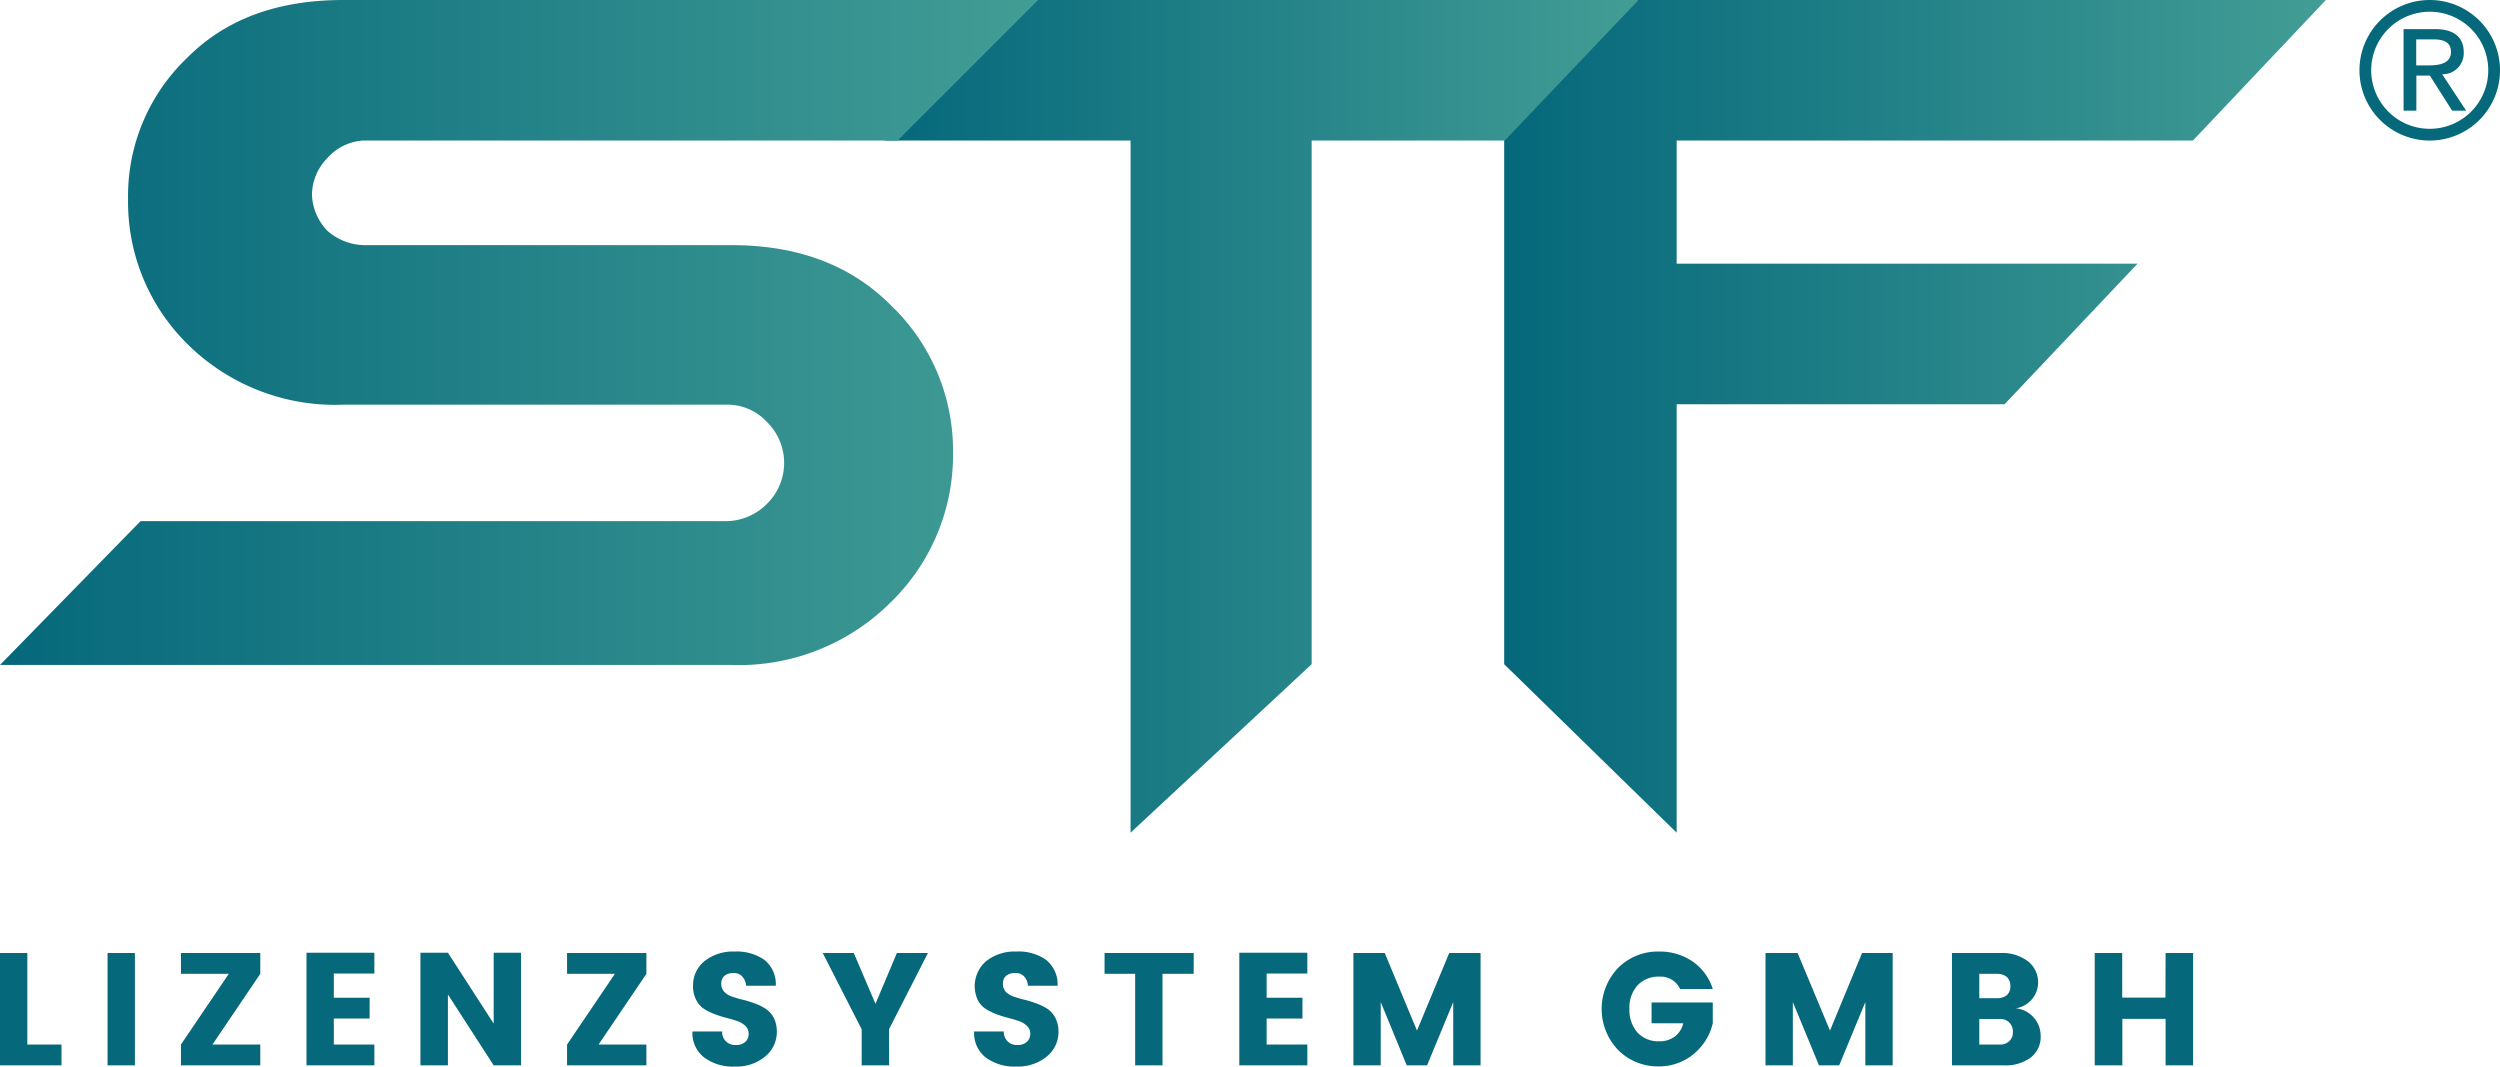
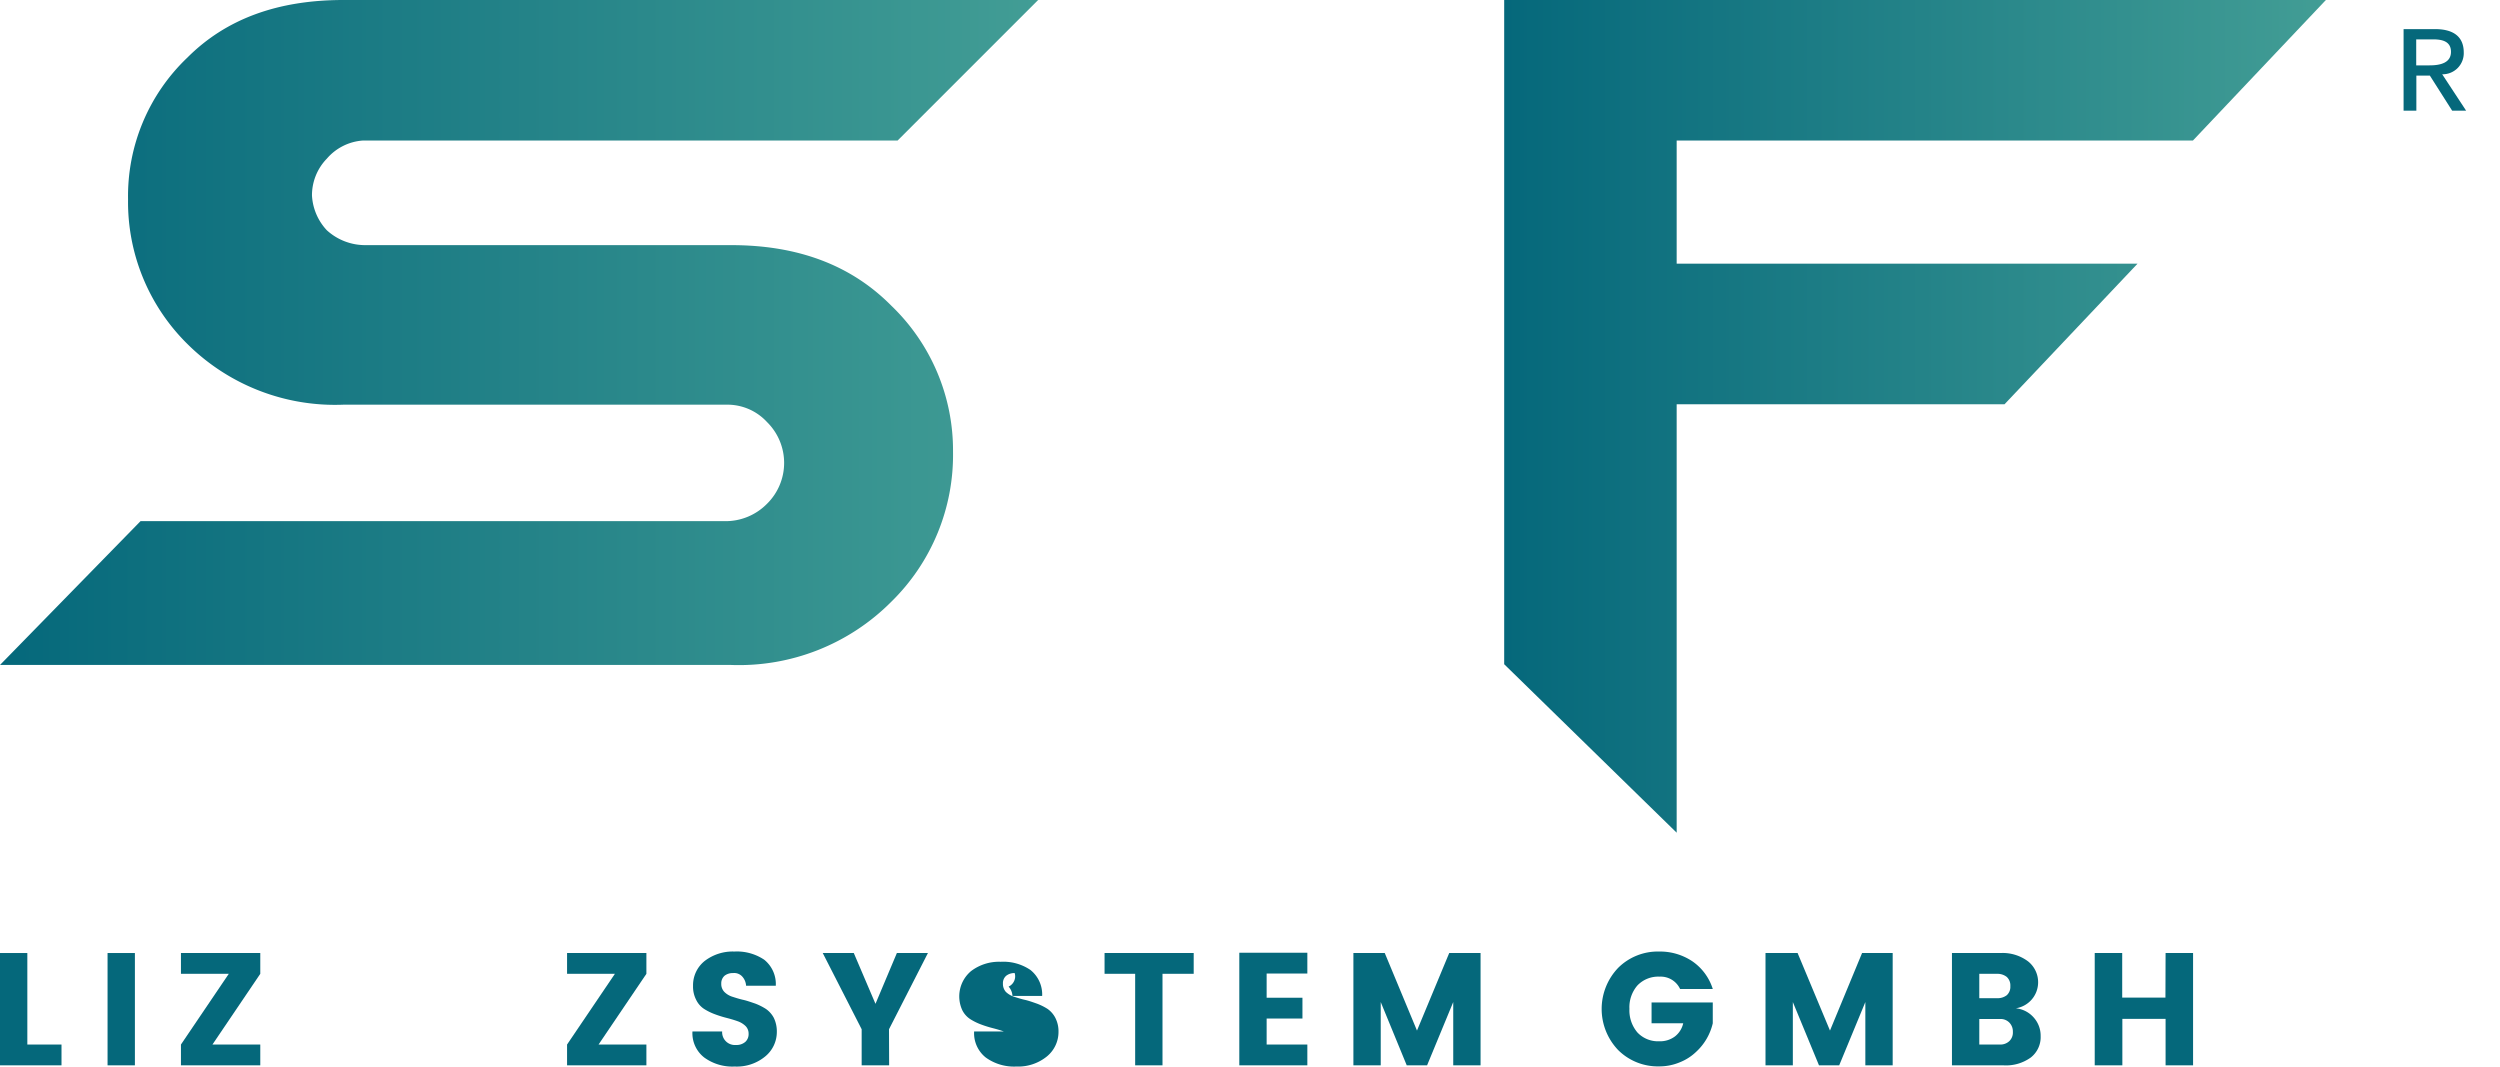
<svg xmlns="http://www.w3.org/2000/svg" xmlns:xlink="http://www.w3.org/1999/xlink" viewBox="0 0 168.28 71.79">
  <defs>
    <style>.cls-1{fill:#05687b;}.cls-2{fill:url(#Neues_Verlaufsfeld_5);}.cls-3{fill:url(#Neues_Verlaufsfeld_5-2);}.cls-4{fill:url(#Neues_Verlaufsfeld_5-3);}</style>
    <linearGradient id="Neues_Verlaufsfeld_5" x1="101.25" y1="28.02" x2="156.56" y2="28.02" gradientUnits="userSpaceOnUse">
      <stop offset="0" stop-color="#05687b" />
      <stop offset="1" stop-color="#429d95" />
      <stop offset="1" />
    </linearGradient>
    <linearGradient id="Neues_Verlaufsfeld_5-2" x1="59.57" y1="28.02" x2="110.25" y2="28.02" xlink:href="#Neues_Verlaufsfeld_5" />
    <linearGradient id="Neues_Verlaufsfeld_5-3" x1="0" y1="22.38" x2="69.88" y2="22.38" xlink:href="#Neues_Verlaufsfeld_5" />
  </defs>
  <g id="Ebene_2" data-name="Ebene 2">
    <g id="Ebene_1-2" data-name="Ebene 1">
-       <path class="cls-1" d="M163.55,0a4.73,4.73,0,1,0,4.73,4.73A4.73,4.73,0,0,0,163.55,0Zm0,8.67a3.94,3.94,0,1,1,3.94-3.94A3.94,3.94,0,0,1,163.56,8.67Z" />
      <path class="cls-1" d="M165.84,3.53c0-1-.62-1.57-1.93-1.57h-2.12V7.45h.86V5.09h.91l1.5,2.36H166L164.39,5A1.42,1.42,0,0,0,165.84,3.53Zm-2.3.87h-.9V2.65h1.13c.58,0,1.21.11,1.21.84S164.29,4.4,163.54,4.4Z" />
      <path class="cls-1" d="M0,64.15H1.84v6.16h2.3v1.4H0Z" />
      <path class="cls-1" d="M7.24,71.71V64.15H9.08v7.56Z" />
      <path class="cls-1" d="M17.52,64.15v1.4L14.3,70.31h3.22v1.4H12.18v-1.4l3.22-4.76H12.18v-1.4Z" />
-       <path class="cls-1" d="M25.2,64.13v1.4H22.47v1.63h2.41v1.4H22.47v1.75H25.2v1.4H20.63V64.13Z" />
-       <path class="cls-1" d="M33.23,64.13h1.84v7.58H33.23l-3.08-4.77v4.77H28.3V64.13h1.85l3.08,4.77Z" />
      <path class="cls-1" d="M43.51,64.15v1.4l-3.22,4.76h3.22v1.4H38.17v-1.4l3.22-4.76H38.17v-1.4Z" />
      <path class="cls-1" d="M49.34,65.5a.88.88,0,0,0-.57.18.68.68,0,0,0-.22.53.76.76,0,0,0,.21.56,1.32,1.32,0,0,0,.53.32c.22.07.46.15.73.21s.54.16.81.25a4,4,0,0,1,.72.36,1.69,1.69,0,0,1,.54.61,2.1,2.1,0,0,1,.2.94,2.13,2.13,0,0,1-.78,1.65,3,3,0,0,1-2.06.68,3.21,3.21,0,0,1-2.05-.61,2.07,2.07,0,0,1-.79-1.75h2a.86.86,0,0,0,.93.91.9.9,0,0,0,.63-.21.7.7,0,0,0,.22-.54.72.72,0,0,0-.2-.52,1.45,1.45,0,0,0-.54-.33c-.22-.08-.46-.15-.73-.22a7.41,7.41,0,0,1-.8-.25,3.82,3.82,0,0,1-.73-.36,1.52,1.52,0,0,1-.53-.61,1.94,1.94,0,0,1-.21-.93,2.09,2.09,0,0,1,.79-1.69,3.1,3.1,0,0,1,2-.63,3.29,3.29,0,0,1,2,.55,2.1,2.1,0,0,1,.78,1.75h-2a1,1,0,0,0-.27-.63A.73.73,0,0,0,49.34,65.5Z" />
      <path class="cls-1" d="M59.85,71.71H58V69.28l-2.62-5.13h2.09l1.46,3.42,1.44-3.42h2.09l-2.62,5.13Z" />
-       <path class="cls-1" d="M68.3,65.5a.88.88,0,0,0-.57.18.65.65,0,0,0-.22.53.8.8,0,0,0,.2.56,1.44,1.44,0,0,0,.54.32c.22.07.46.15.73.21s.54.16.8.25a3.82,3.82,0,0,1,.73.36,1.67,1.67,0,0,1,.53.61,2,2,0,0,1,.21.94,2.13,2.13,0,0,1-.78,1.65,3.06,3.06,0,0,1-2.06.68,3.24,3.24,0,0,1-2.06-.61,2.09,2.09,0,0,1-.78-1.75h2a.86.86,0,0,0,.93.91.88.88,0,0,0,.62-.21.71.71,0,0,0,.23-.54.69.69,0,0,0-.21-.52,1.33,1.33,0,0,0-.53-.33c-.22-.08-.46-.15-.73-.22a7.41,7.41,0,0,1-.8-.25,3.82,3.82,0,0,1-.73-.36,1.54,1.54,0,0,1-.54-.61,2.22,2.22,0,0,1,.59-2.62,3.1,3.1,0,0,1,2-.63,3.24,3.24,0,0,1,2,.55,2.11,2.11,0,0,1,.79,1.75h-2a1,1,0,0,0-.26-.63A.76.76,0,0,0,68.3,65.5Z" />
+       <path class="cls-1" d="M68.3,65.5a.88.88,0,0,0-.57.18.65.65,0,0,0-.22.53.8.8,0,0,0,.2.56,1.44,1.44,0,0,0,.54.32c.22.07.46.15.73.21s.54.16.8.25a3.82,3.82,0,0,1,.73.36,1.67,1.67,0,0,1,.53.61,2,2,0,0,1,.21.94,2.13,2.13,0,0,1-.78,1.65,3.06,3.06,0,0,1-2.06.68,3.24,3.24,0,0,1-2.06-.61,2.09,2.09,0,0,1-.78-1.75h2c-.22-.08-.46-.15-.73-.22a7.41,7.41,0,0,1-.8-.25,3.82,3.82,0,0,1-.73-.36,1.54,1.54,0,0,1-.54-.61,2.22,2.22,0,0,1,.59-2.62,3.1,3.1,0,0,1,2-.63,3.24,3.24,0,0,1,2,.55,2.11,2.11,0,0,1,.79,1.75h-2a1,1,0,0,0-.26-.63A.76.76,0,0,0,68.3,65.5Z" />
      <path class="cls-1" d="M74.35,65.55v-1.4h6v1.4H78.25v6.16H76.41V65.55Z" />
      <path class="cls-1" d="M88,64.13v1.4H85.26v1.63h2.41v1.4H85.26v1.75H88v1.4H83.42V64.13Z" />
      <path class="cls-1" d="M99.66,64.15v7.56H97.82V67.45l-1.76,4.26H94.69l-1.75-4.26v4.26H91.1V64.15h2.11l2.17,5.22,2.17-5.22Z" />
      <path class="cls-1" d="M108.93,70.69a4,4,0,0,1,0-5.55,3.78,3.78,0,0,1,2.75-1.09,3.91,3.91,0,0,1,2.24.66,3.55,3.55,0,0,1,1.37,1.86h-2.2a1.44,1.44,0,0,0-1.38-.83,1.94,1.94,0,0,0-1.49.59,2.24,2.24,0,0,0-.54,1.58,2.29,2.29,0,0,0,.54,1.59,1.9,1.9,0,0,0,1.46.59,1.67,1.67,0,0,0,1.07-.33,1.54,1.54,0,0,0,.55-.88h-2.13v-1.4h4.12v1.4a3.77,3.77,0,0,1-1.13,1.93,3.4,3.4,0,0,1-1.1.7,3.54,3.54,0,0,1-1.38.27A3.78,3.78,0,0,1,108.93,70.69Z" />
      <path class="cls-1" d="M127.4,64.15v7.56h-1.84V67.45l-1.76,4.26h-1.36l-1.76-4.26v4.26h-1.84V64.15H121l2.18,5.22,2.16-5.22Z" />
      <path class="cls-1" d="M131.39,64.15h3.28a2.84,2.84,0,0,1,1.84.56,1.79,1.79,0,0,1,.68,1.43,1.77,1.77,0,0,1-1.5,1.73,1.85,1.85,0,0,1,1.22.64,1.83,1.83,0,0,1,.45,1.23,1.74,1.74,0,0,1-.66,1.44,2.85,2.85,0,0,1-1.85.53h-3.46Zm1.84,1.4v1.64h1.2a1,1,0,0,0,.65-.2.76.76,0,0,0,.24-.61.78.78,0,0,0-.24-.62,1,1,0,0,0-.65-.21Zm0,4.76h1.39a.87.87,0,0,0,.62-.22.79.79,0,0,0,.25-.63.85.85,0,0,0-.24-.63.82.82,0,0,0-.61-.24h-1.41Z" />
      <path class="cls-1" d="M145.77,64.15h1.85v7.56h-1.85V68.58h-2.91v3.13H141V64.15h1.85v3h2.91Z" />
      <polygon class="cls-2" points="101.25 44.71 112.86 56.05 112.86 27.21 134.93 27.21 143.88 17.75 112.86 17.75 112.86 9.46 147.61 9.46 156.56 0 118.19 0 101.25 0 101.25 44.71" />
-       <path class="cls-3" d="M76.1,56.05V9.46H59.57L69.29,0h41l-9,9.46h-13V44.71Z" />
      <path class="cls-4" d="M23.12,27.24a14.1,14.1,0,0,1-10.5-4.08,13.42,13.42,0,0,1-4-9.75,12.86,12.86,0,0,1,4-9.54C15.21,1.28,18.68,0,23.12,0H69.88L60.42,9.46h-36A3.52,3.52,0,0,0,22,10.68a3.53,3.53,0,0,0-1,2.48,3.71,3.71,0,0,0,1,2.34,3.83,3.83,0,0,0,2.63,1H49.22c4.5,0,8.08,1.35,10.78,4.08a13.5,13.5,0,0,1,4.15,9.82A13.83,13.83,0,0,1,60,40.5a14.46,14.46,0,0,1-10.78,4.26H0l9.46-9.68h39.3a3.91,3.91,0,0,0,2.87-1.17,3.86,3.86,0,0,0,0-5.5,3.62,3.62,0,0,0-2.74-1.17Z" />
    </g>
  </g>
</svg>